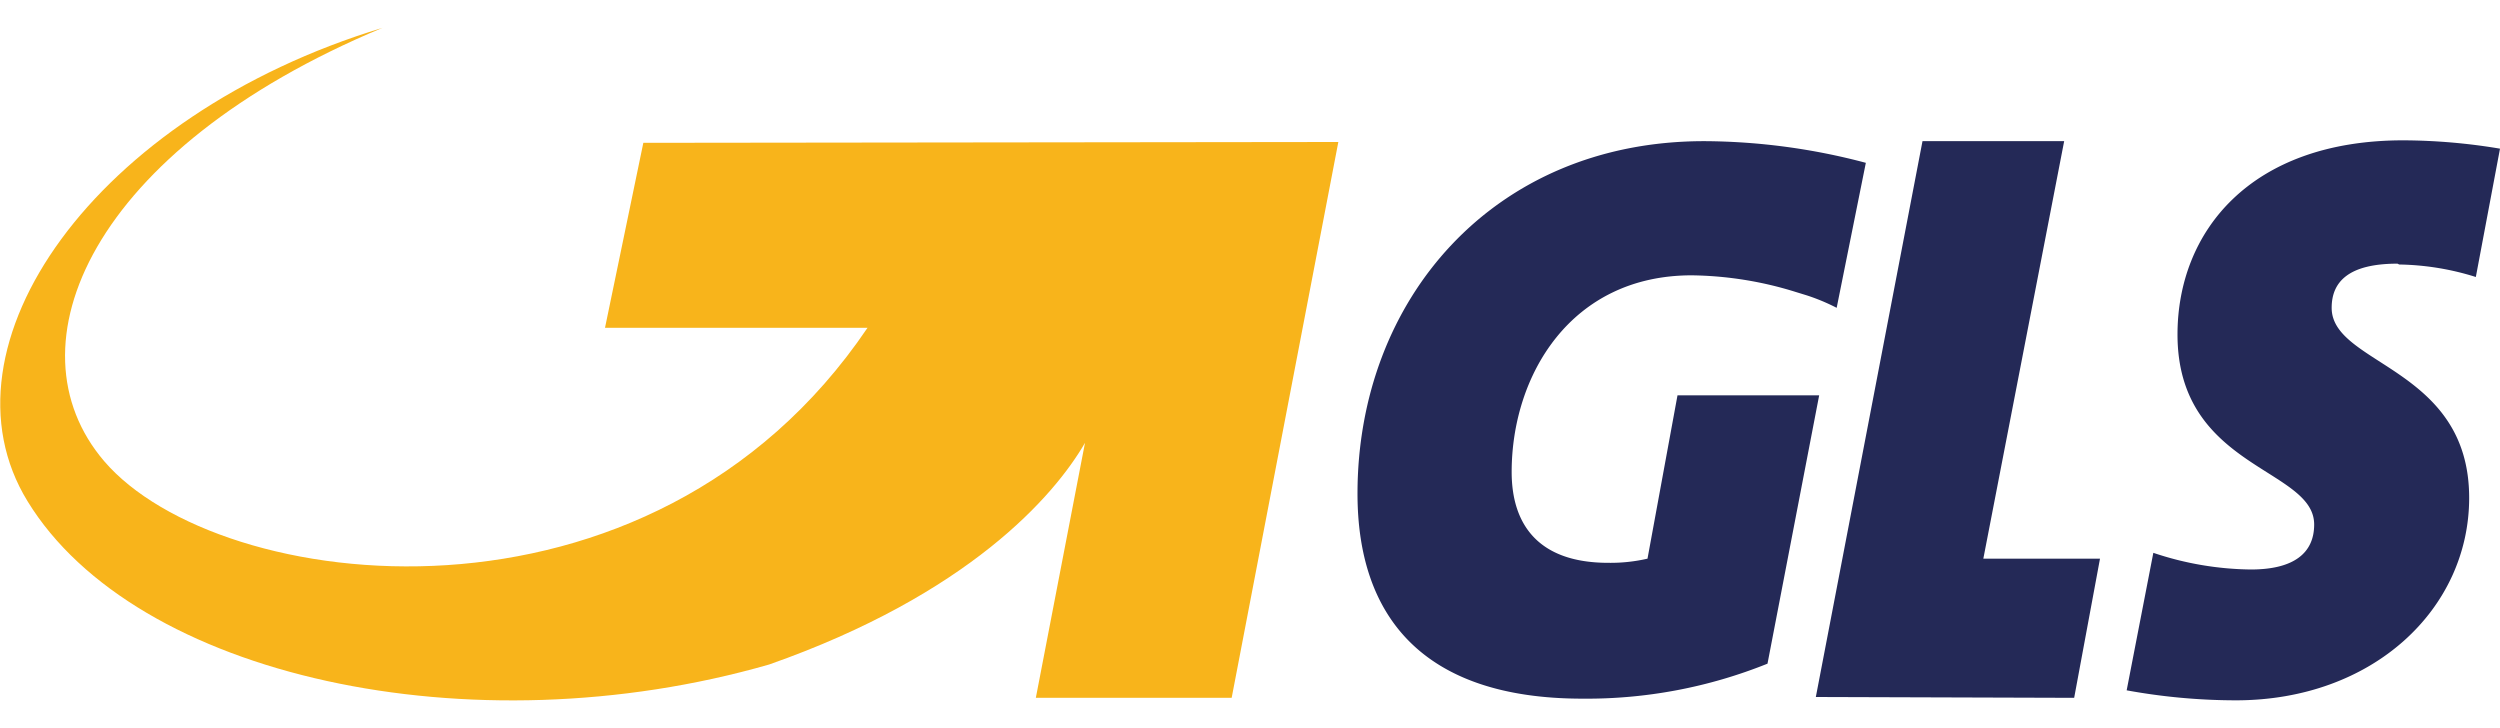
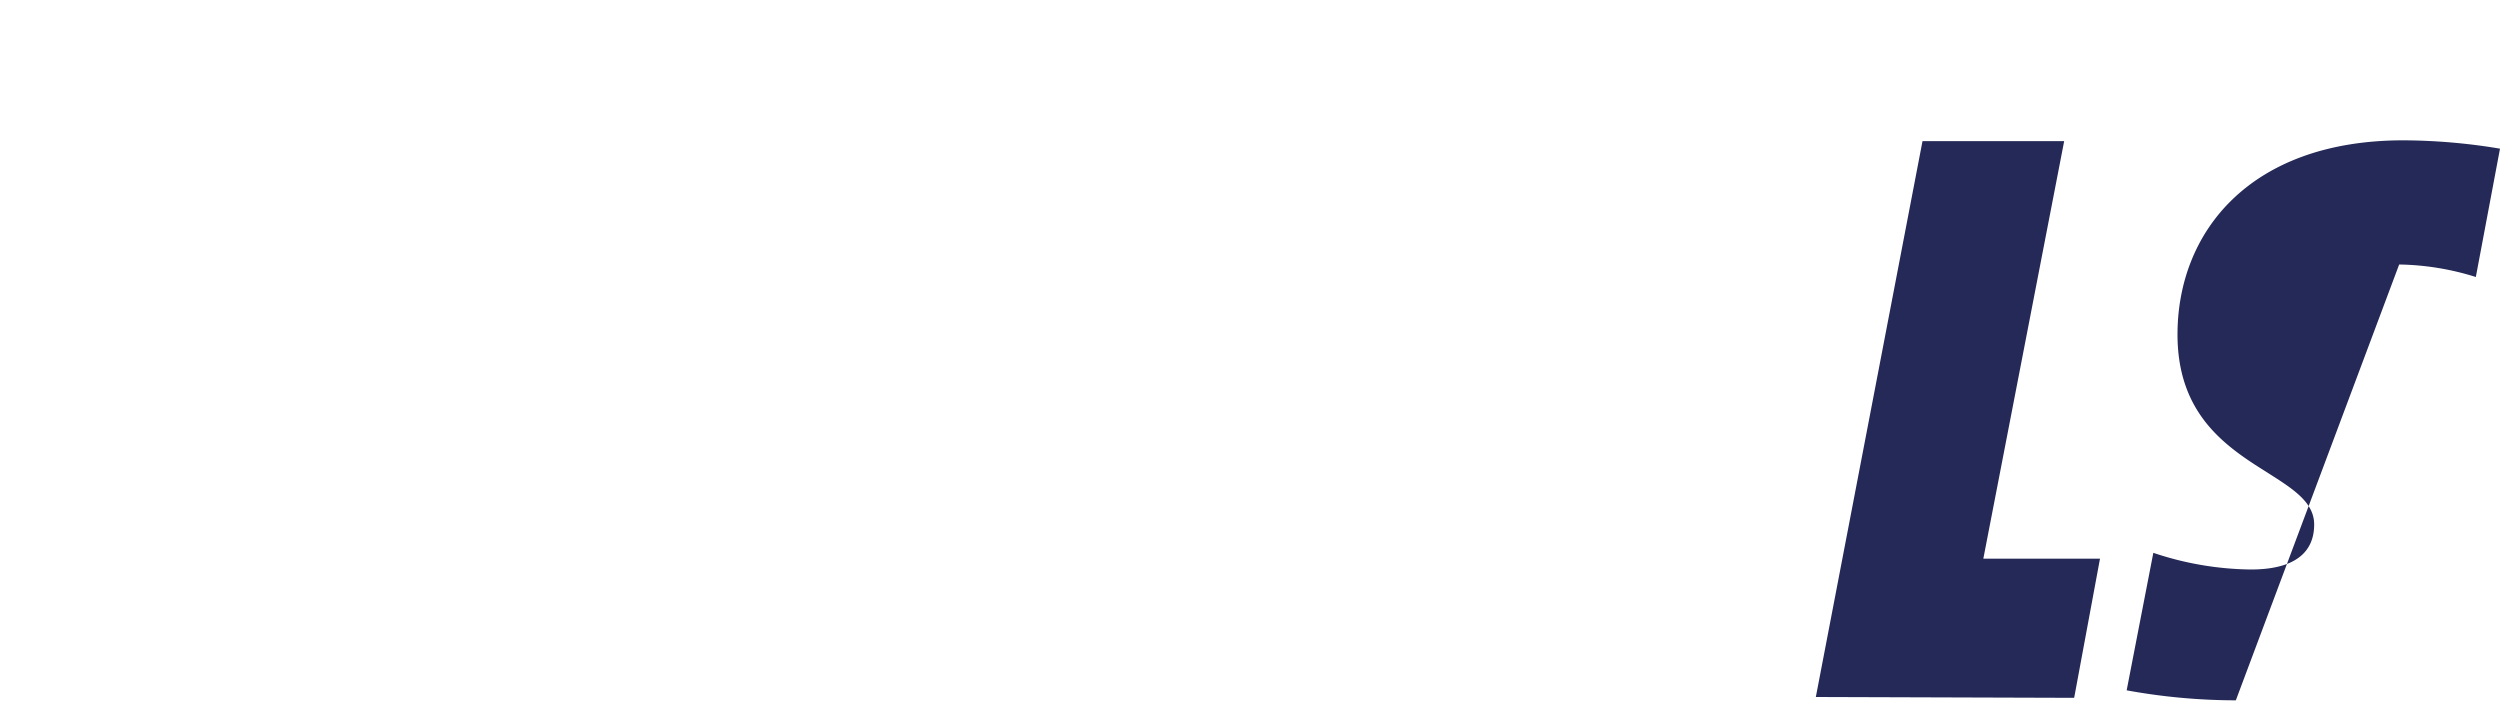
<svg xmlns="http://www.w3.org/2000/svg" width="103" height="30" viewBox="0 0 300 80.7">
  <title>Asset 9</title>
  <g id="Layer_2" data-name="Layer 2">
    <g id="horizontal">
      <polygon points="238 63.7 247.7 13.6 230.7 13.6 217.9 80.3 248.9 80.4 252 63.7 238 63.7" fill="#242957" fill-rule="evenodd" />
-       <path d="M287.9,28.4a32.2,32.2,0,0,1,9.2,1.5L300,14.5a71.6,71.6,0,0,0-11.6-1c-18.4,0-27.1,11-27.1,23.3,0,16.1,16.4,16,16.4,22.8,0,3.4-2.4,5.4-7.6,5.4a37.8,37.8,0,0,1-11.7-2l-3.2,16.5a73.2,73.2,0,0,0,13.1,1.2c16.5,0,28-11,28-24.3,0-15.7-16.5-15.9-16.5-22.8,0-3.1,2-5.3,7.9-5.3" fill="#242957" fill-rule="evenodd" />
-       <path d="M204.5,13.6c-25.3,0-41.6,19-41.6,42.3,0,14.6,7.7,24.6,27,24.6a58.1,58.1,0,0,0,22.2-4.2l6.2-32.2h-17l-3.6,19.6a19.8,19.8,0,0,1-4.7.5c-8.5,0-11.6-4.7-11.6-10.9,0-11.6,7.1-23.6,21.6-23.6a43.5,43.5,0,0,1,12.5,2l1.3.4a24.1,24.1,0,0,1,3.6,1.5l3.5-17.4a76.5,76.5,0,0,0-19.3-2.6" fill="#242957" fill-rule="evenodd" />
-       <path d="M77.2,13.8,72.6,36h31.5C78,74.6,26.2,68,12.5,52,.7,38.2,10.9,14.6,45.9,0,11.3,10.5-8.1,38.2,3.3,56.8,16.2,77.9,56.5,86.7,92.3,76.4c23.9-8.4,34.2-20.2,37.9-26.6l-5.9,30.6h23.5l12.8-66.7Z" fill="#f8b41b" fill-rule="evenodd" />
+       <path d="M287.9,28.4a32.2,32.2,0,0,1,9.2,1.5L300,14.5a71.6,71.6,0,0,0-11.6-1c-18.4,0-27.1,11-27.1,23.3,0,16.1,16.4,16,16.4,22.8,0,3.4-2.4,5.4-7.6,5.4a37.8,37.8,0,0,1-11.7-2l-3.2,16.5a73.2,73.2,0,0,0,13.1,1.2" fill="#242957" fill-rule="evenodd" />
    </g>
  </g>
</svg>